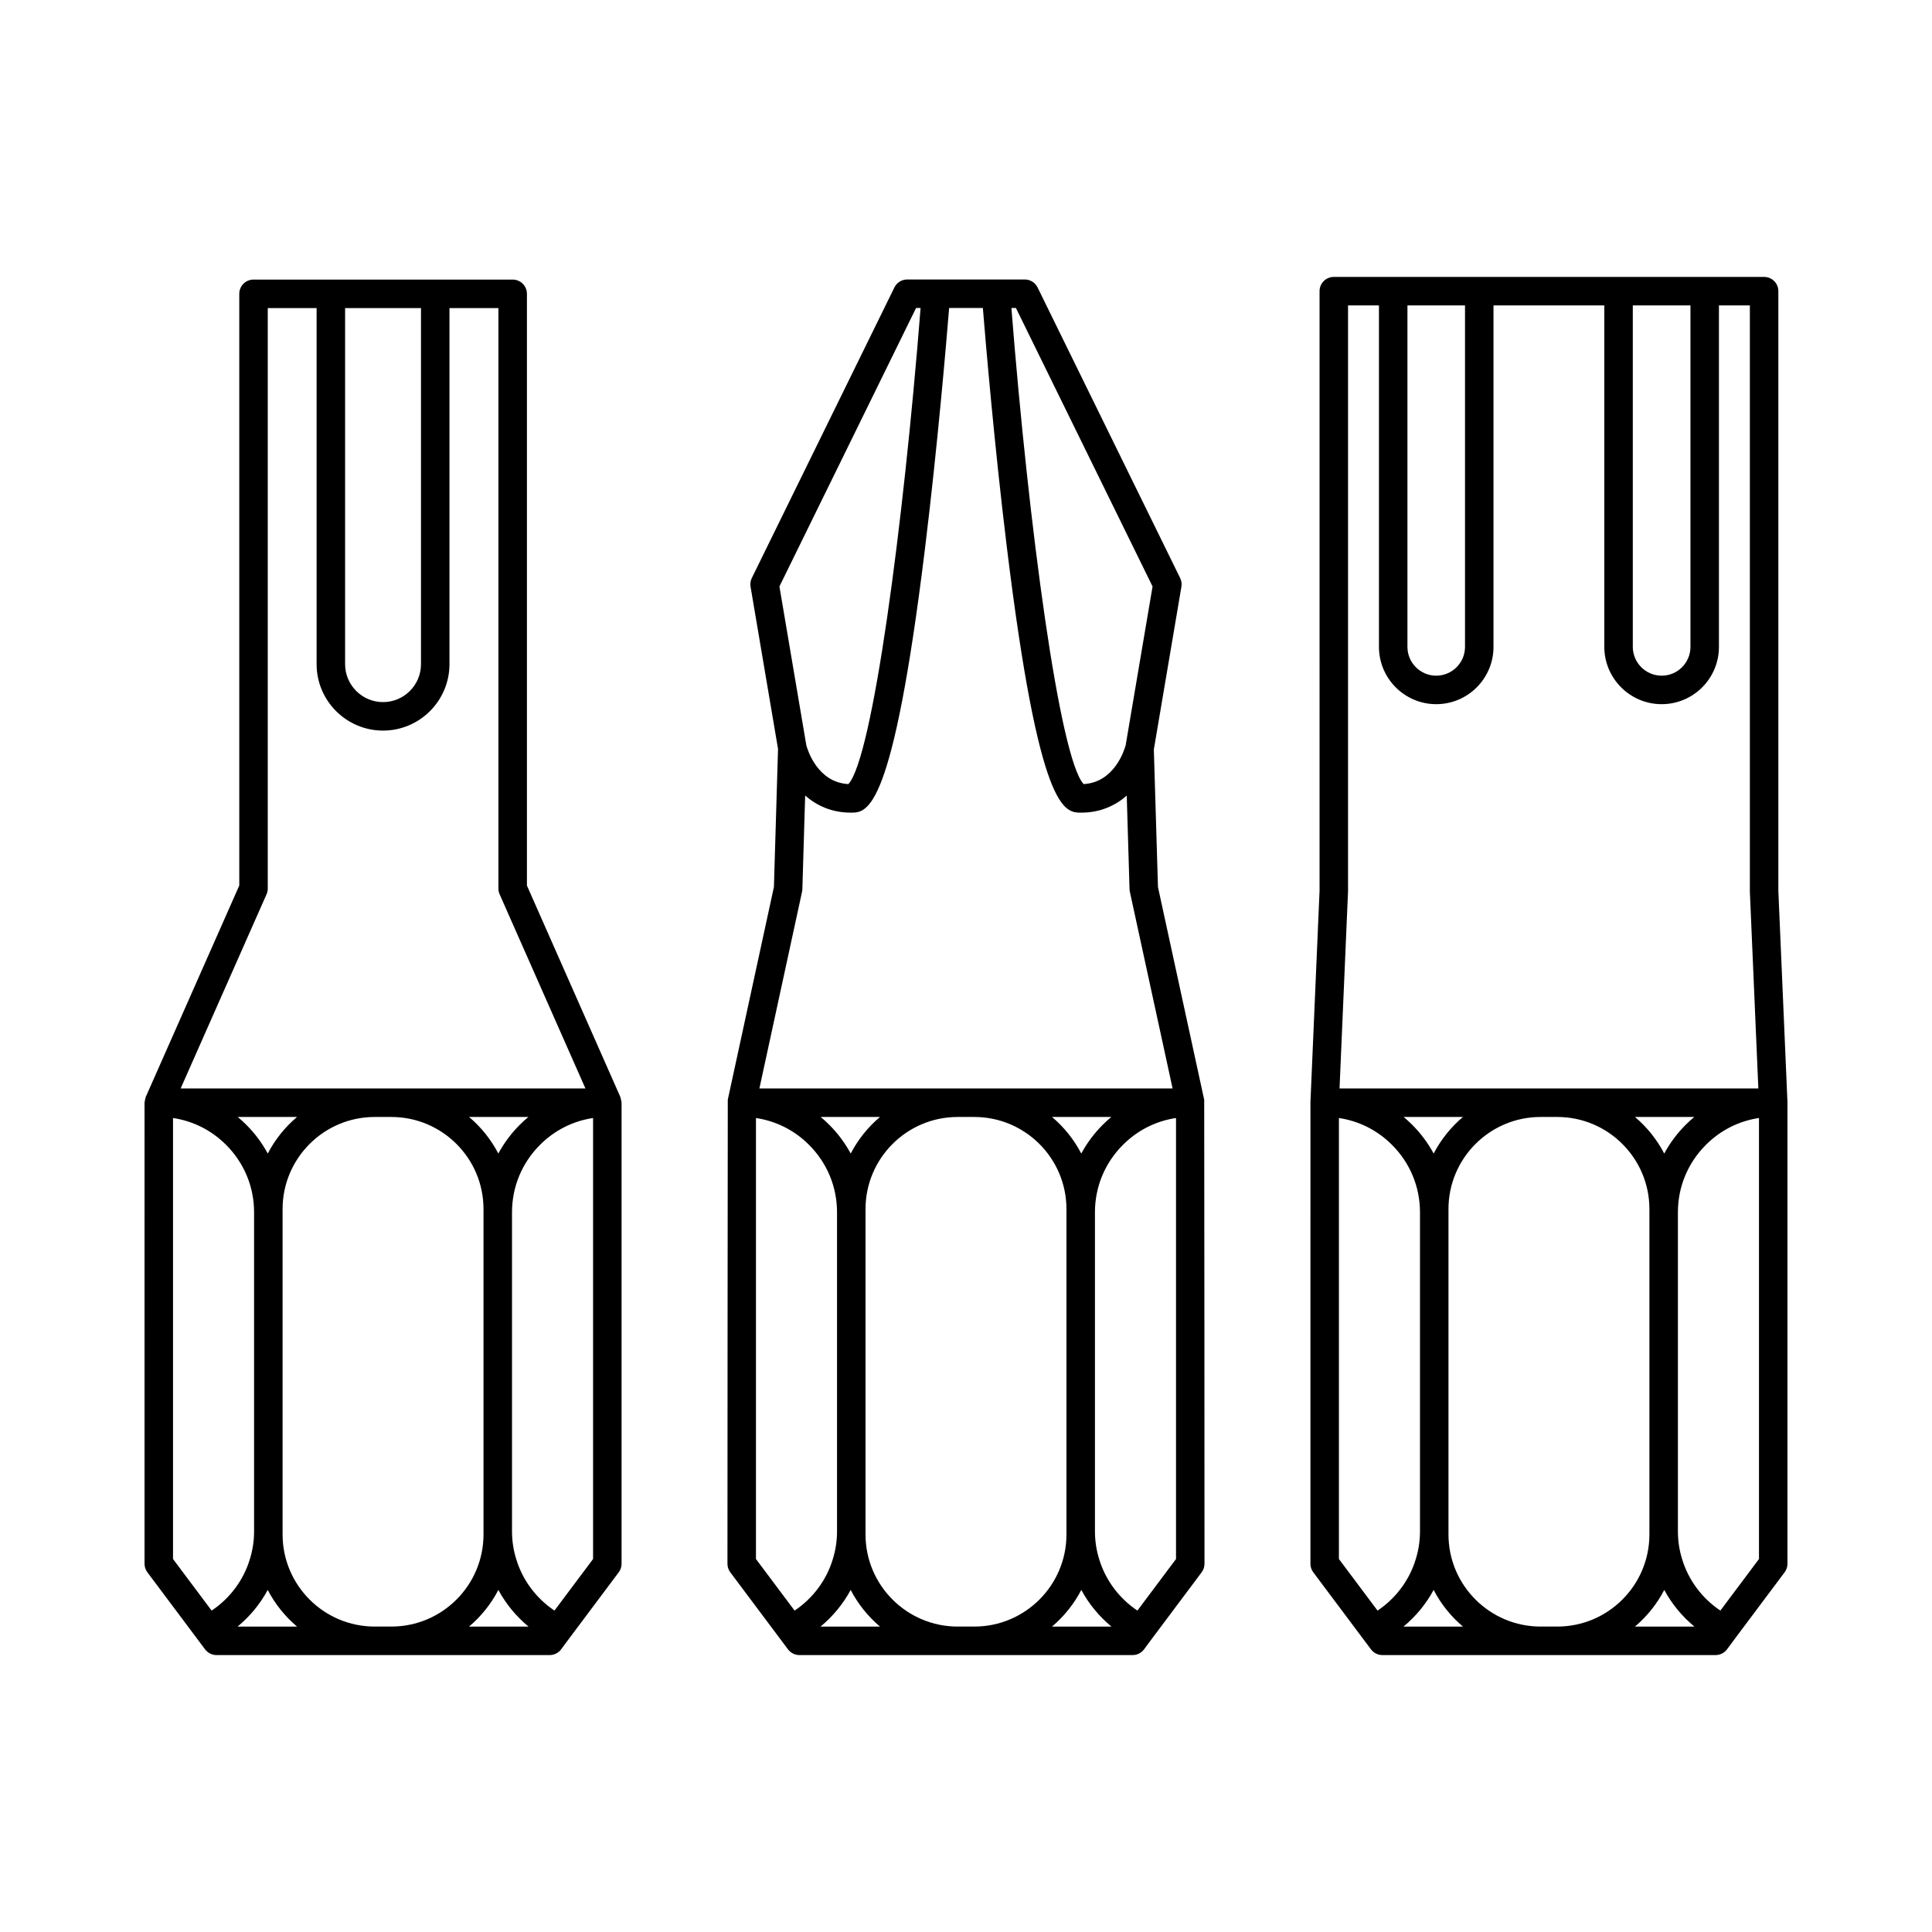
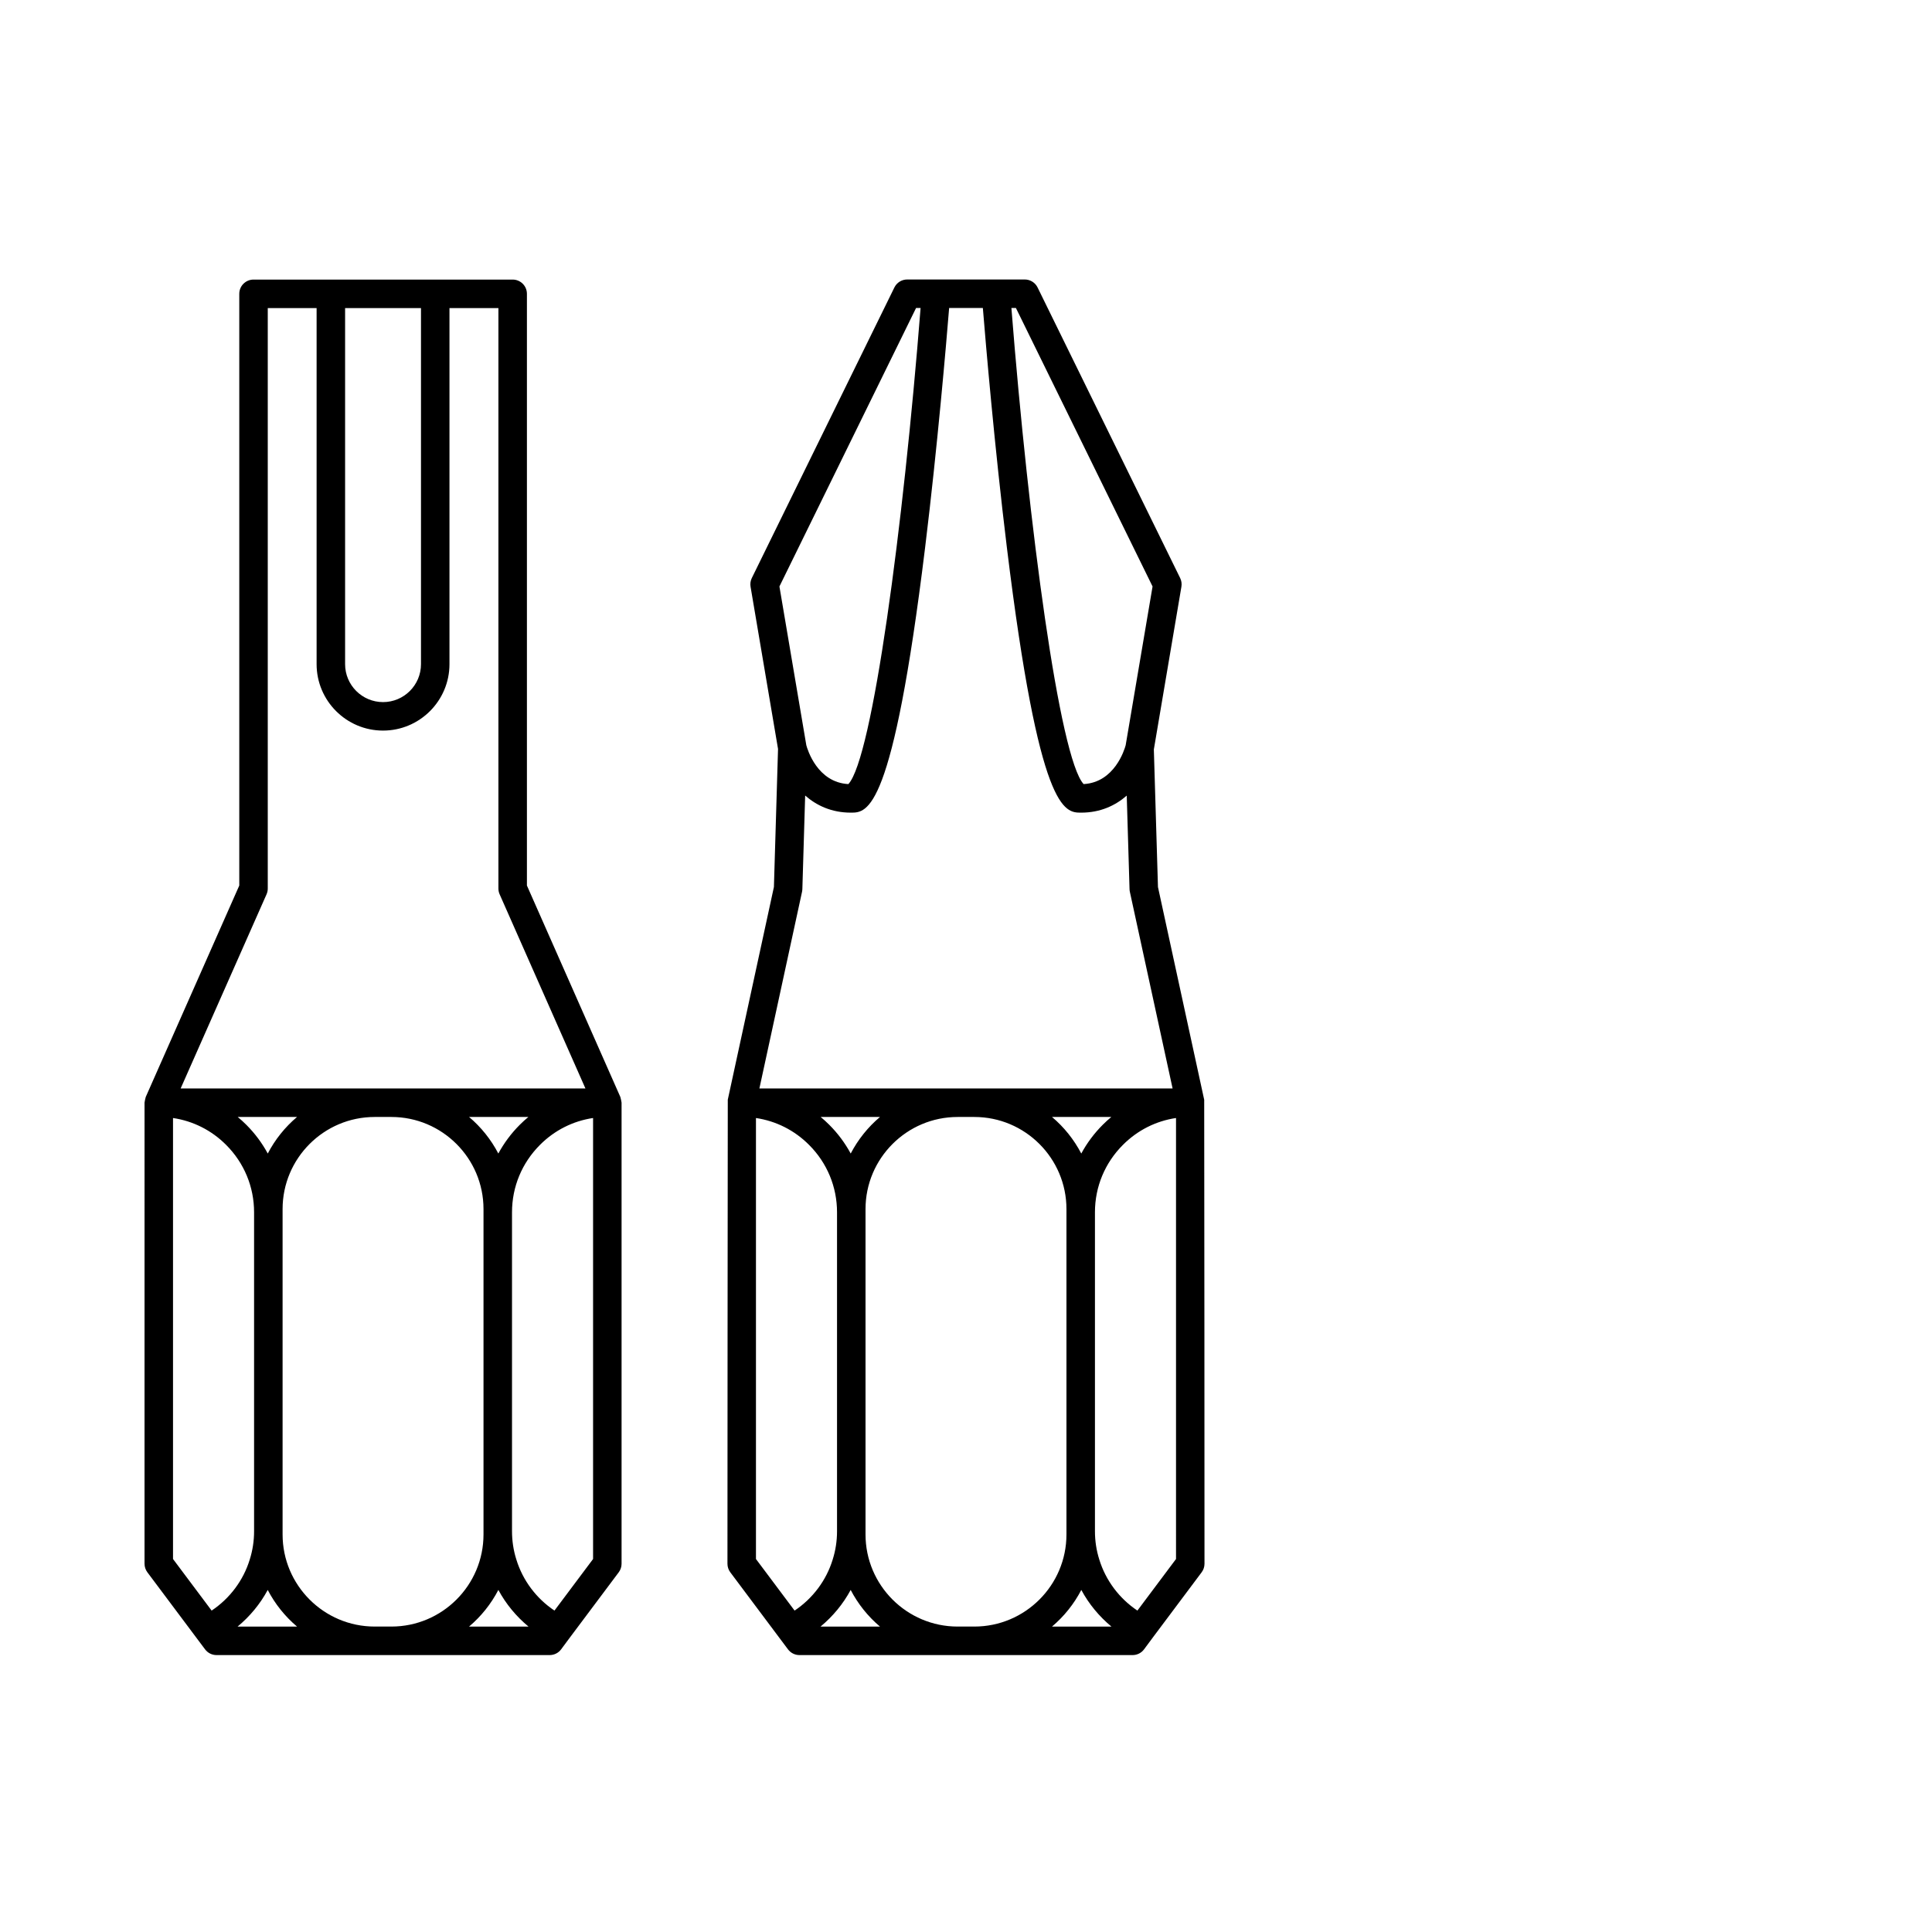
<svg xmlns="http://www.w3.org/2000/svg" id="Слой_1" enable-background="new 0 0 300 300" height="512" viewBox="0 0 300 300" width="512">
  <g>
    <path d="m96.332 170.35c-.002-.005-.003-.01-.005-.015l-14.507-32.83v-91.88c0-1.222-.99-2.212-2.212-2.212h-40.241c-1.222 0-2.212.99-2.212 2.212v91.879l-14.523 32.83c-.002.004-.003.009-.004.013-.04.091-.183.774-.184.866 0 .005-.001 71.605-.001 71.605 0 .478.155.943.441 1.326l7.614 10.17s.001.001.001.001l1.348 1.799c.418.557 1.074.886 1.77.886h51.74c.701 0 1.359-.332 1.776-.894l1.328-1.79s0 0 .001-.001l7.614-10.17c.287-.382.441-.848.441-1.326v-71.589c0-.005-.001-.009-.001-.014-.002-.099-.147-.781-.184-.866zm-42.745-122.513h11.784v55.293c0 3.249-2.643 5.892-5.892 5.892s-5.892-2.643-5.892-5.892zm-12.198 91.03c.125-.282.189-.587.189-.895v-90.135h7.584v55.293c0 5.689 4.628 10.316 10.316 10.316s10.316-4.628 10.316-10.316v-55.293h7.6v90.135c0 .308.064.613.189.894l13.324 30.151h-62.856zm40.656 34.575c-.458.382-.904.783-1.33 1.211-1.341 1.341-2.457 2.847-3.334 4.468-1.136-2.179-2.683-4.107-4.545-5.679zm-35.922 0c-1.862 1.572-3.409 3.501-4.545 5.679-.877-1.62-1.991-3.125-3.331-4.464-.427-.429-.874-.832-1.334-1.215zm-13.261 76.65-5.996-8.009v-68.478c3.118.464 5.989 1.905 8.249 4.176 2.797 2.798 4.338 6.513 4.338 10.461v49.533c0 1.498-.225 2.97-.675 4.396-.99 3.237-3.105 6.044-5.916 7.921zm4.03 2.484c1.911-1.583 3.509-3.514 4.681-5.69 1.137 2.183 2.686 4.115 4.552 5.69zm23.884-.004h-2.594c-7.886 0-14.302-6.416-14.302-14.302v-50.524c0-7.886 6.416-14.302 14.302-14.302h2.594c7.886 0 14.302 6.416 14.302 14.302v50.524c0 7.886-6.415 14.302-14.302 14.302zm12.057.004c1.866-1.575 3.415-3.508 4.553-5.692 1.173 2.18 2.77 4.11 4.68 5.692zm19.259-10.494-5.996 8.009c-2.811-1.877-4.927-4.686-5.922-7.939-.445-1.408-.67-2.881-.67-4.377v-49.533c0-3.947 1.541-7.663 4.343-10.465 2.257-2.268 5.128-3.709 8.245-4.173z" />
    <path d="m186.986 170.766c-.001-.002 0-.004-.001-.006l-7.176-33.022-.64-21.365 4.28-25.271c.077-.457.009-.927-.195-1.344l-22.14-45.122c-.372-.758-1.142-1.238-1.986-1.238h-4.462-.008-9.321-.008-4.462c-.844 0-1.614.48-1.986 1.238l-22.14 45.122c-.205.416-.272.886-.195 1.344l4.267 25.192-.64 21.435-7.163 33.032v.005c-.02.095-.051 72.053-.051 72.053 0 .478.155.943.441 1.326l7.61 10.164c.002.002.003.005.004.007l1.349 1.799c.418.557 1.074.885 1.77.885h51.739c.7 0 1.359-.331 1.776-.894l1.335-1.799c.002-.002.003-.005.004-.007l7.604-10.156c.287-.382.441-.848.441-1.326.005.001-.026-71.959-.046-72.052zm-29.236-122.944 21.219 43.244-4.176 24.655c-.003.013-.008.024-.01.037-.192.697-1.739 5.734-6.519 5.994-3.727-4-8.537-39.983-11.214-73.931h.7zm-15.502 0h.701c-2.677 33.947-7.487 69.931-11.214 73.931-4.832-.261-6.354-5.377-6.529-6.031l-4.176-24.655zm-17.707 90.65c.029-.133.045-.299.05-.434l.434-14.508c1.752 1.536 4.083 2.657 7.096 2.657 2.585 0 6.491 0 11.525-41.126 1.93-15.767 3.286-31.701 3.736-37.239h5.235c.45 5.538 1.806 21.472 3.736 37.239 5.033 41.126 8.94 41.126 11.525 41.126 3.004 0 5.33-1.115 7.081-2.644l.433 14.461c0 .158.017.315.05.469l6.638 30.545h-64.162zm48.024 34.97c-.458.382-.904.783-1.329 1.211-1.341 1.341-2.457 2.846-3.335 4.468-1.136-2.178-2.683-4.107-4.545-5.679zm-35.922 0c-1.862 1.572-3.408 3.5-4.545 5.678-.877-1.62-1.991-3.125-3.331-4.464-.427-.429-.874-.832-1.334-1.215h9.21zm-13.26 76.65-5.997-8.009v-68.478c3.119.463 5.989 1.905 8.249 4.176 2.798 2.797 4.339 6.513 4.339 10.461v49.533c0 1.498-.225 2.971-.676 4.396-.99 3.237-3.104 6.044-5.915 7.921zm4.03 2.484c1.911-1.583 3.509-3.514 4.68-5.69 1.137 2.183 2.686 4.115 4.552 5.69zm23.883-.004h-2.594c-7.886 0-14.303-6.416-14.303-14.302v-50.524c0-7.886 6.417-14.302 14.303-14.302h2.594c7.886 0 14.303 6.416 14.303 14.302v50.524c0 7.886-6.417 14.302-14.303 14.302zm12.057.004c1.866-1.575 3.415-3.508 4.553-5.691 1.173 2.179 2.77 4.11 4.68 5.691zm19.26-10.494-5.997 8.009c-2.812-1.877-4.927-4.686-5.922-7.94-.444-1.406-.67-2.878-.67-4.377v-49.533c0-3.948 1.541-7.664 4.344-10.465 2.257-2.268 5.127-3.71 8.245-4.173z" />
-     <path d="m277.556 171.135-1.414-32.798v-93.125c0-1.222-.99-2.212-2.212-2.212h-66.818c-1.222 0-2.212.99-2.212 2.212l.002 93.077-1.417 32.845c-.001.016-.002 71.684-.002 71.684 0 .478.155.943.441 1.326l7.61 10.164c.002.002.003.005.004.007l1.349 1.799c.418.557 1.074.885 1.77.885h51.739c.7 0 1.359-.331 1.776-.894l1.335-1.799c.001-.001.001-.002.001-.003l7.607-10.161c.287-.382.441-.848.441-1.326.002.003.001-71.665 0-71.681zm-24.015-123.711h8.952v53.027c0 2.464-2.005 4.469-4.469 4.469-2.472 0-4.483-2.012-4.483-4.485zm-34.993 0h8.937v53.027c0 2.464-2.005 4.469-4.468 4.469-2.464 0-4.469-2.005-4.469-4.469zm-9.224 90.961v-90.961h4.8v53.027c0 4.904 3.989 8.893 8.893 8.893 4.903 0 8.892-3.989 8.892-8.893v-53.027h17.207v53.011c0 4.912 3.996 8.909 8.907 8.909 4.904 0 8.893-3.989 8.893-8.893v-53.027h4.801v90.961c0 .032.001.063.002.095l1.316 30.538h-65.032zm53.762 35.057c-.458.382-.904.783-1.329 1.211-1.341 1.341-2.457 2.846-3.335 4.468-1.136-2.178-2.683-4.107-4.545-5.679zm-35.922 0c-1.862 1.572-3.408 3.5-4.545 5.678-.877-1.62-1.991-3.125-3.331-4.464-.427-.429-.874-.832-1.334-1.215h9.21zm-13.26 76.65-5.997-8.009v-68.478c3.119.463 5.989 1.905 8.249 4.176 2.798 2.797 4.339 6.513 4.339 10.461v49.533c0 1.498-.225 2.971-.676 4.396-.99 3.237-3.104 6.044-5.915 7.921zm4.03 2.484c1.911-1.583 3.509-3.514 4.68-5.69 1.137 2.183 2.686 4.115 4.552 5.69zm23.883-.004h-2.594c-7.886 0-14.303-6.416-14.303-14.302v-50.524c0-7.886 6.417-14.302 14.303-14.302h2.594c7.886 0 14.303 6.416 14.303 14.302v50.524c0 7.886-6.416 14.302-14.303 14.302zm12.058.004c1.866-1.575 3.415-3.508 4.553-5.691 1.173 2.179 2.77 4.11 4.68 5.691zm19.259-10.494-5.996 8.009c-2.812-1.877-4.927-4.686-5.923-7.94-.444-1.406-.67-2.878-.67-4.377v-49.533c0-3.948 1.541-7.664 4.344-10.465 2.257-2.268 5.127-3.71 8.245-4.173z" />
  </g>
</svg>